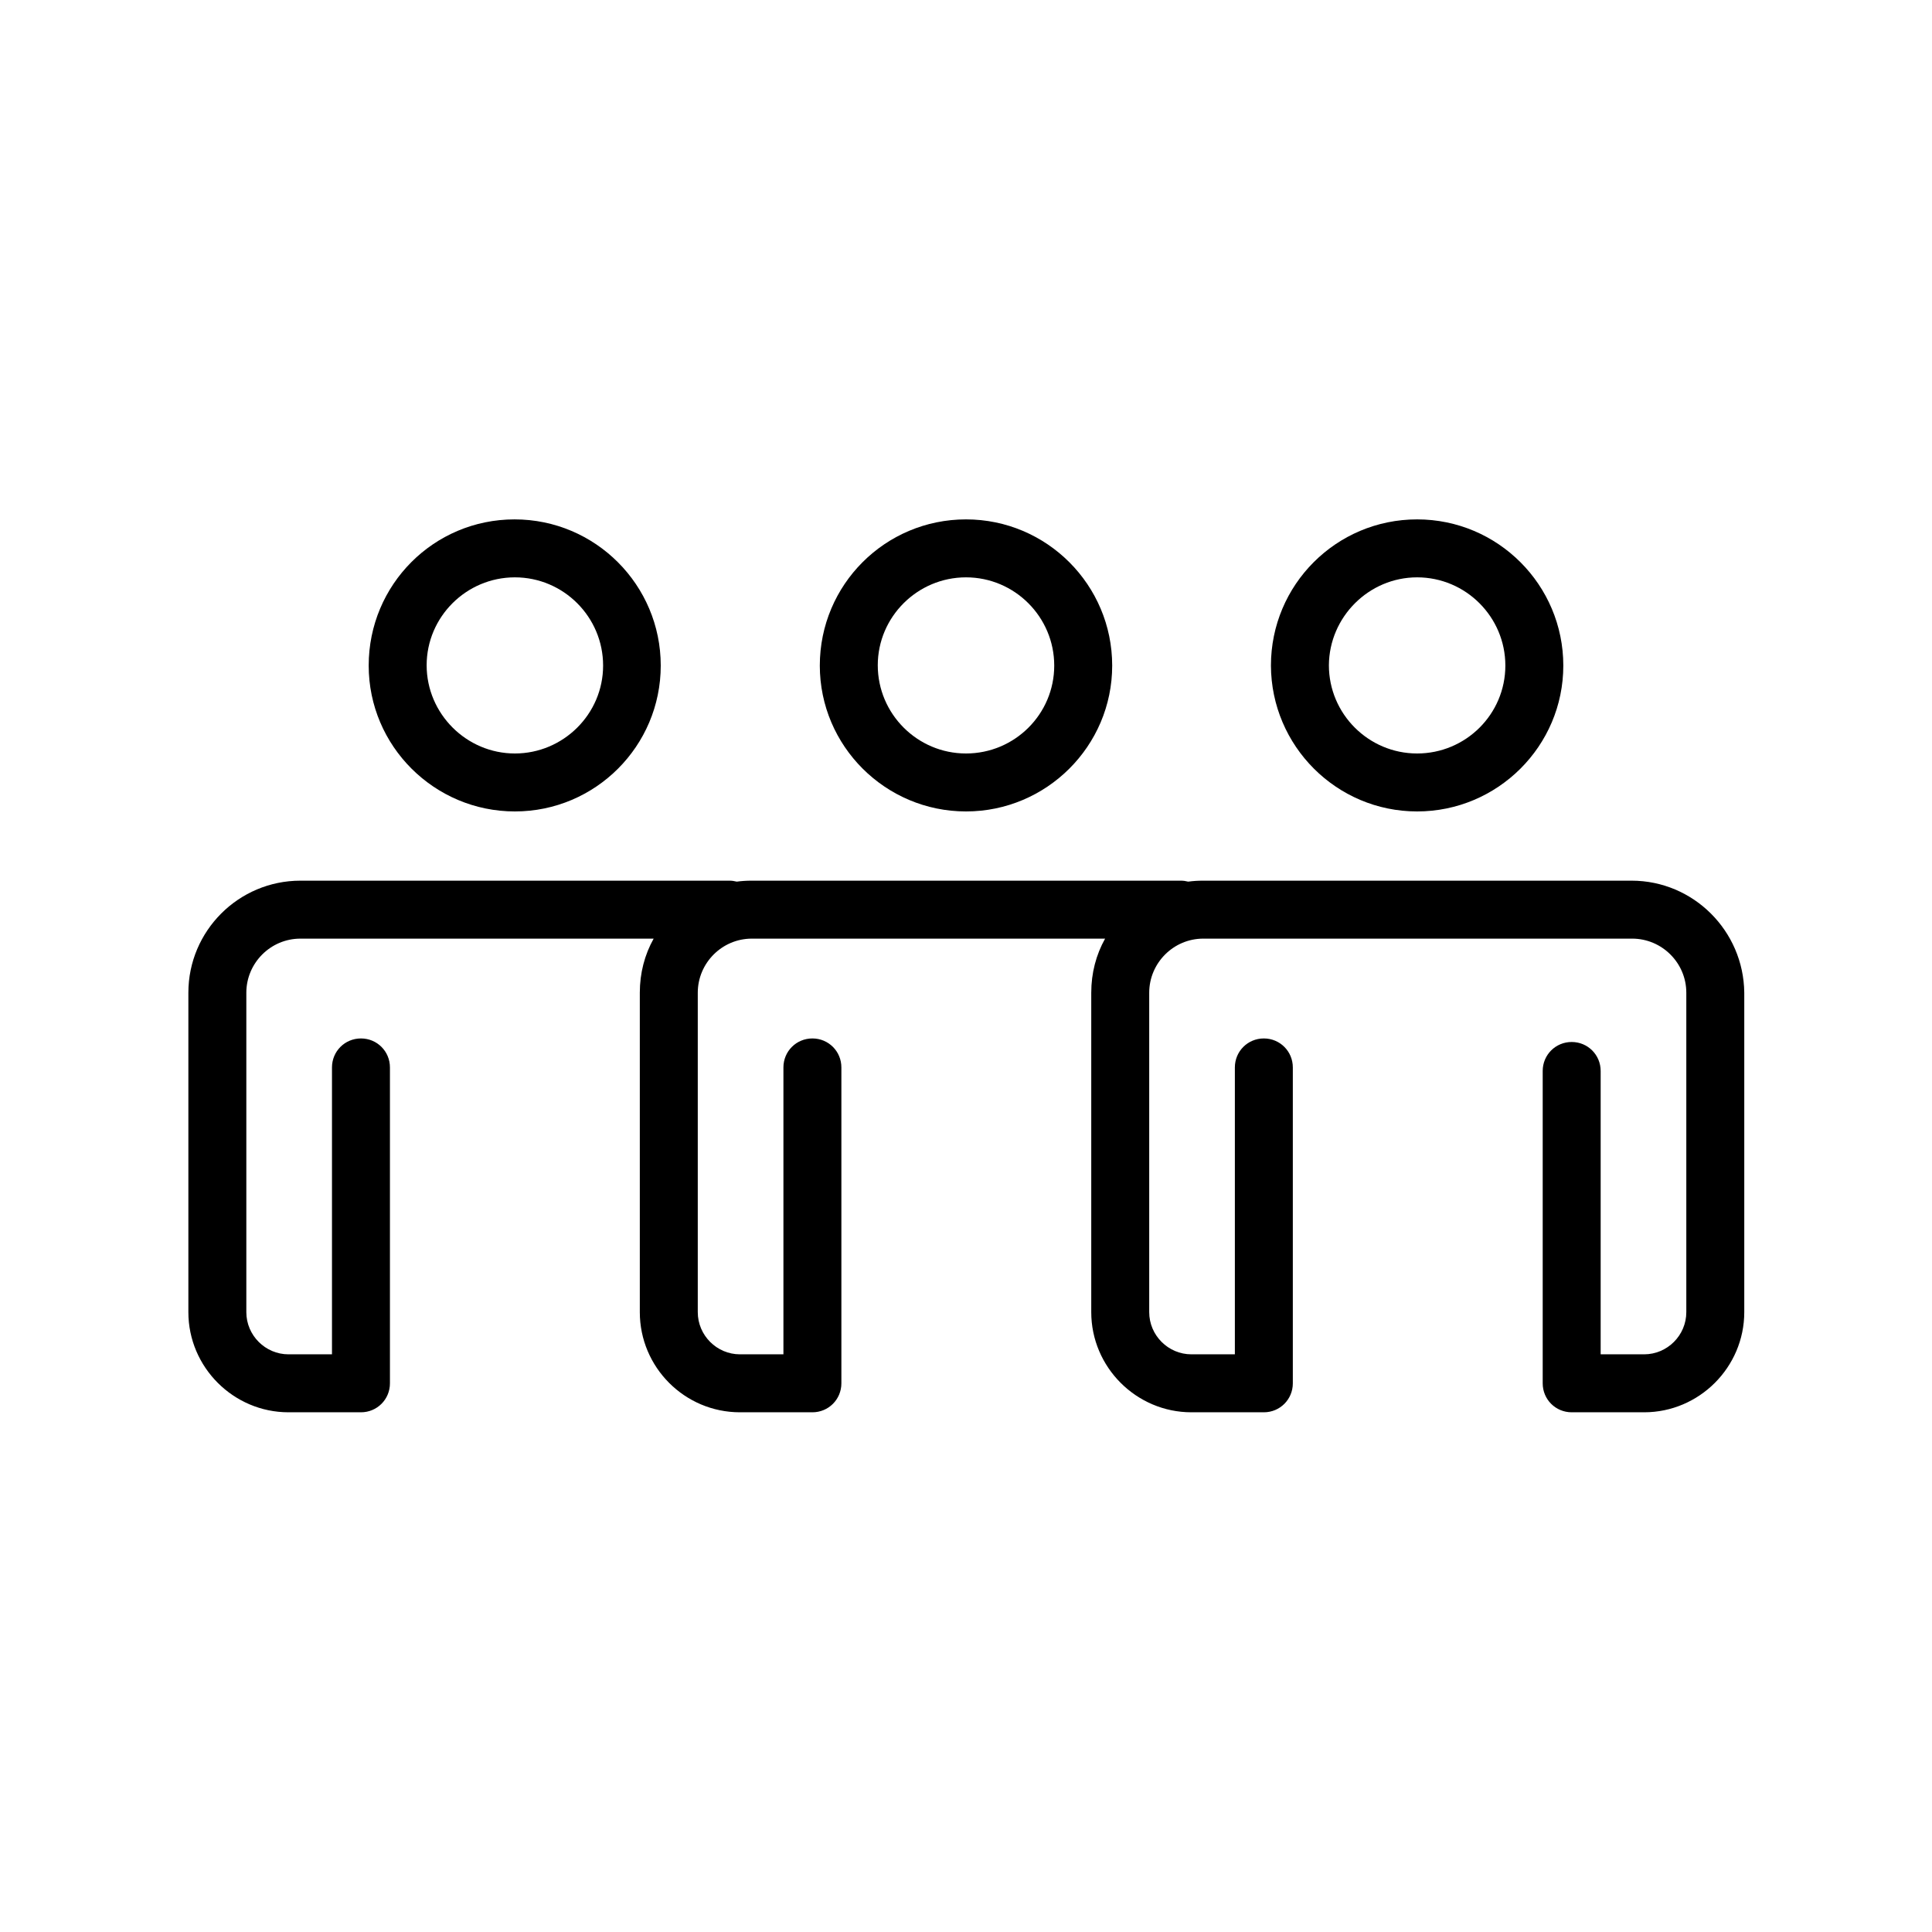
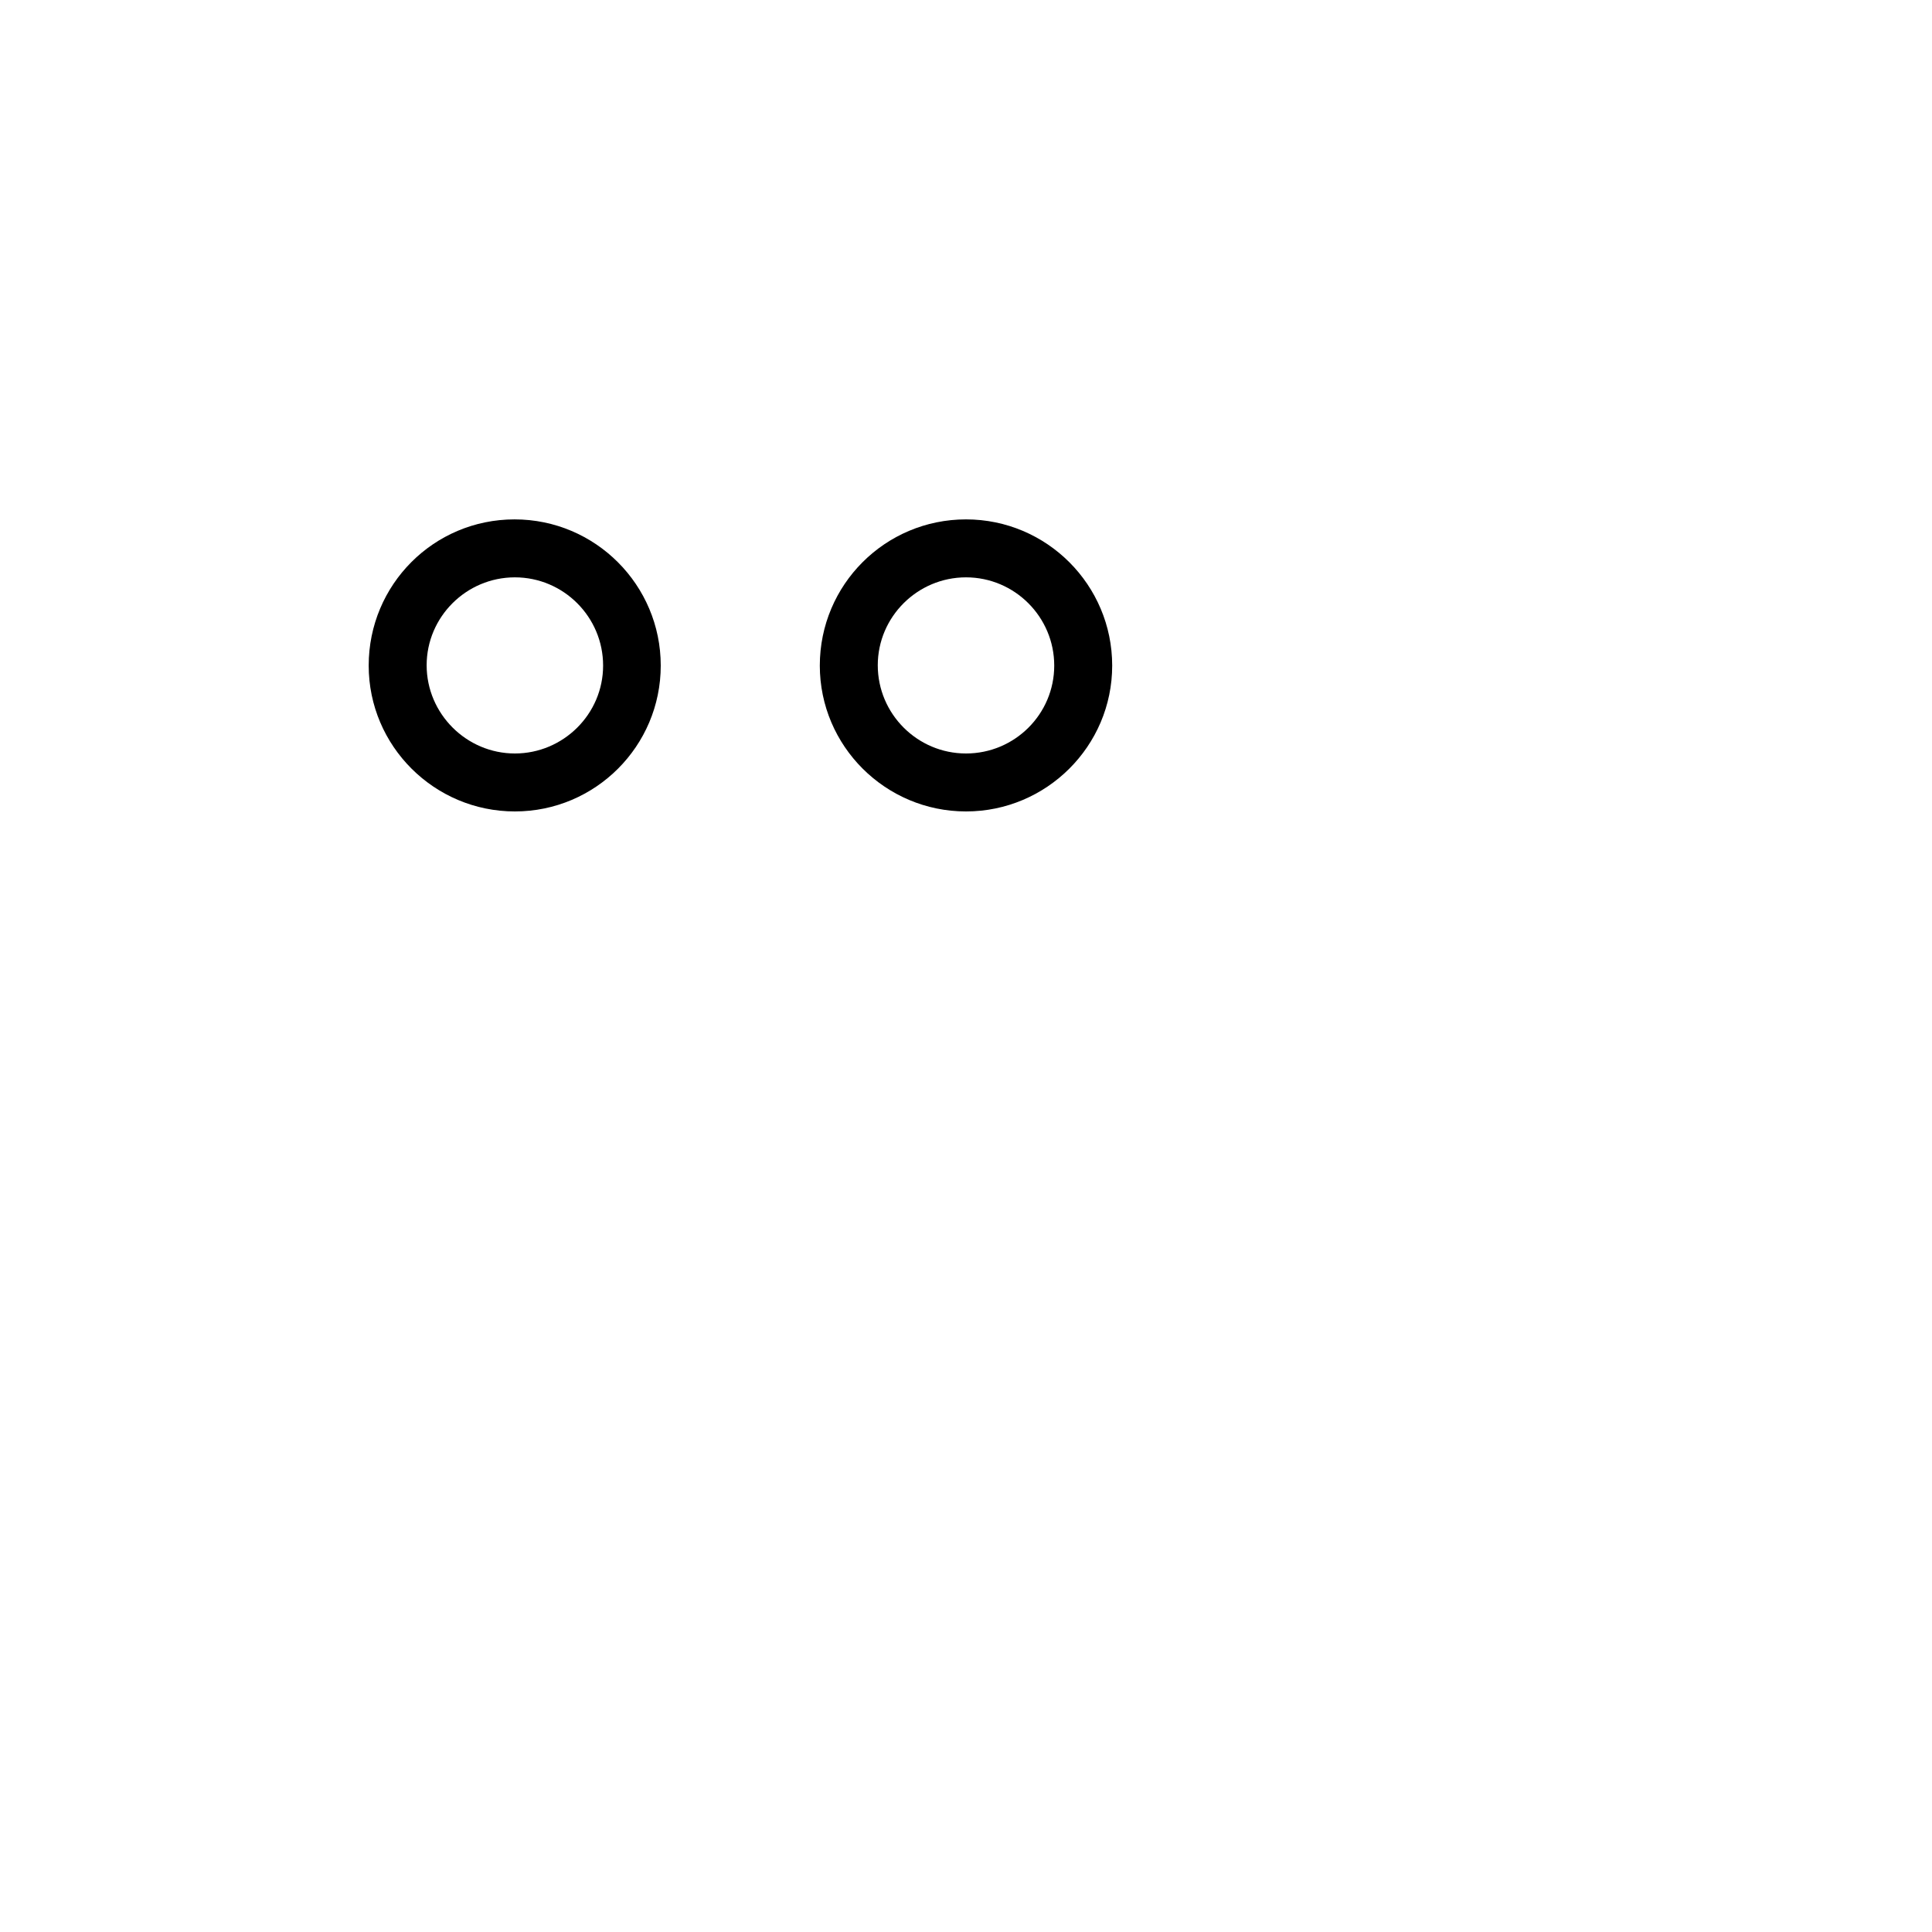
<svg xmlns="http://www.w3.org/2000/svg" version="1.1" id="Blue" x="0px" y="0px" viewBox="0 0 600 600" style="enable-background:new 0 0 600 600;" xml:space="preserve">
  <style type="text/css">
	.st0{fill:#000;}
</style>
  <g>
    <path class="st0" d="M300,252c25,0,45.4-20.3,45.4-45.3c0-25-20.3-45.4-45.4-45.4s-45.4,20.3-45.4,45.4   C254.6,231.7,275,252,300,252z M300,179.3c15.1,0,27.4,12.3,27.4,27.4S315.1,234,300,234s-27.4-12.3-27.4-27.4   C272.6,191.6,284.9,179.3,300,179.3z" />
-     <path class="st0" d="M440.1,252c25,0,45.4-20.3,45.4-45.3c0-25-20.3-45.4-45.4-45.4s-45.4,20.3-45.4,45.4   C394.8,231.7,415.1,252,440.1,252z M440.1,179.3c15.1,0,27.4,12.3,27.4,27.4S455.2,234,440.1,234s-27.4-12.3-27.4-27.4   C412.8,191.6,425.1,179.3,440.1,179.3z" />
-     <path class="st0" d="M506.7,273.5H373.6c-1.6,0-3.1,0.1-4.6,0.3c-0.8-0.2-1.5-0.3-2.3-0.3H233.4c-1.6,0-3.1,0.1-4.6,0.3   c-0.8-0.2-1.5-0.3-2.3-0.3H93.3c-19.2,0-34.8,15.6-34.8,34.8v99.2c0,17.1,14,31.1,31.1,31.1h22.5c5,0,9-4,9-9v-98.1c0-5-4-9-9-9   s-9,4-9,9v89.1H89.6c-7.2,0-13.1-5.9-13.1-13.1v-99.2c0-9.2,7.5-16.8,16.8-16.8H203c-2.8,5-4.3,10.7-4.3,16.8v99.2   c0,17.1,13.9,31.1,31.1,31.1h22.5c5,0,9-4,9-9v-98.1c0-5-4-9-9-9s-9,4-9,9v89.1h-13.5c-7.2,0-13.1-5.9-13.1-13.1v-99.2   c0-9.2,7.5-16.8,16.8-16.8h109.7c-2.8,5-4.3,10.7-4.3,16.8v99.2c0,17.1,14,31.1,31.1,31.1h22.5c5,0,9-4,9-9v-98.1c0-5-4-9-9-9   s-9,4-9,9v89.1h-13.5c-7.2,0-13.1-5.9-13.1-13.1v-99.2c0-9.2,7.5-16.8,16.8-16.8h133.2c9.2,0,16.8,7.5,16.8,16.8v99.2   c0,7.2-5.9,13.1-13.1,13.1h-13.5v-88c0-5-4-9-9-9s-9,4-9,9v97c0,5,4,9,9,9h22.5c17.1,0,31.1-14,31.1-31.1v-99.2   C541.5,289.1,525.9,273.5,506.7,273.5z" />
    <path class="st0" d="M159.9,252c25,0,45.3-20.3,45.3-45.3c0-25-20.3-45.4-45.4-45.4s-45.3,20.3-45.3,45.4   C114.5,231.7,134.9,252,159.9,252z M159.9,179.3c15.1,0,27.4,12.3,27.4,27.4S174.9,234,159.9,234s-27.4-12.3-27.4-27.4   C132.5,191.6,144.8,179.3,159.9,179.3z" />
  </g>
</svg>